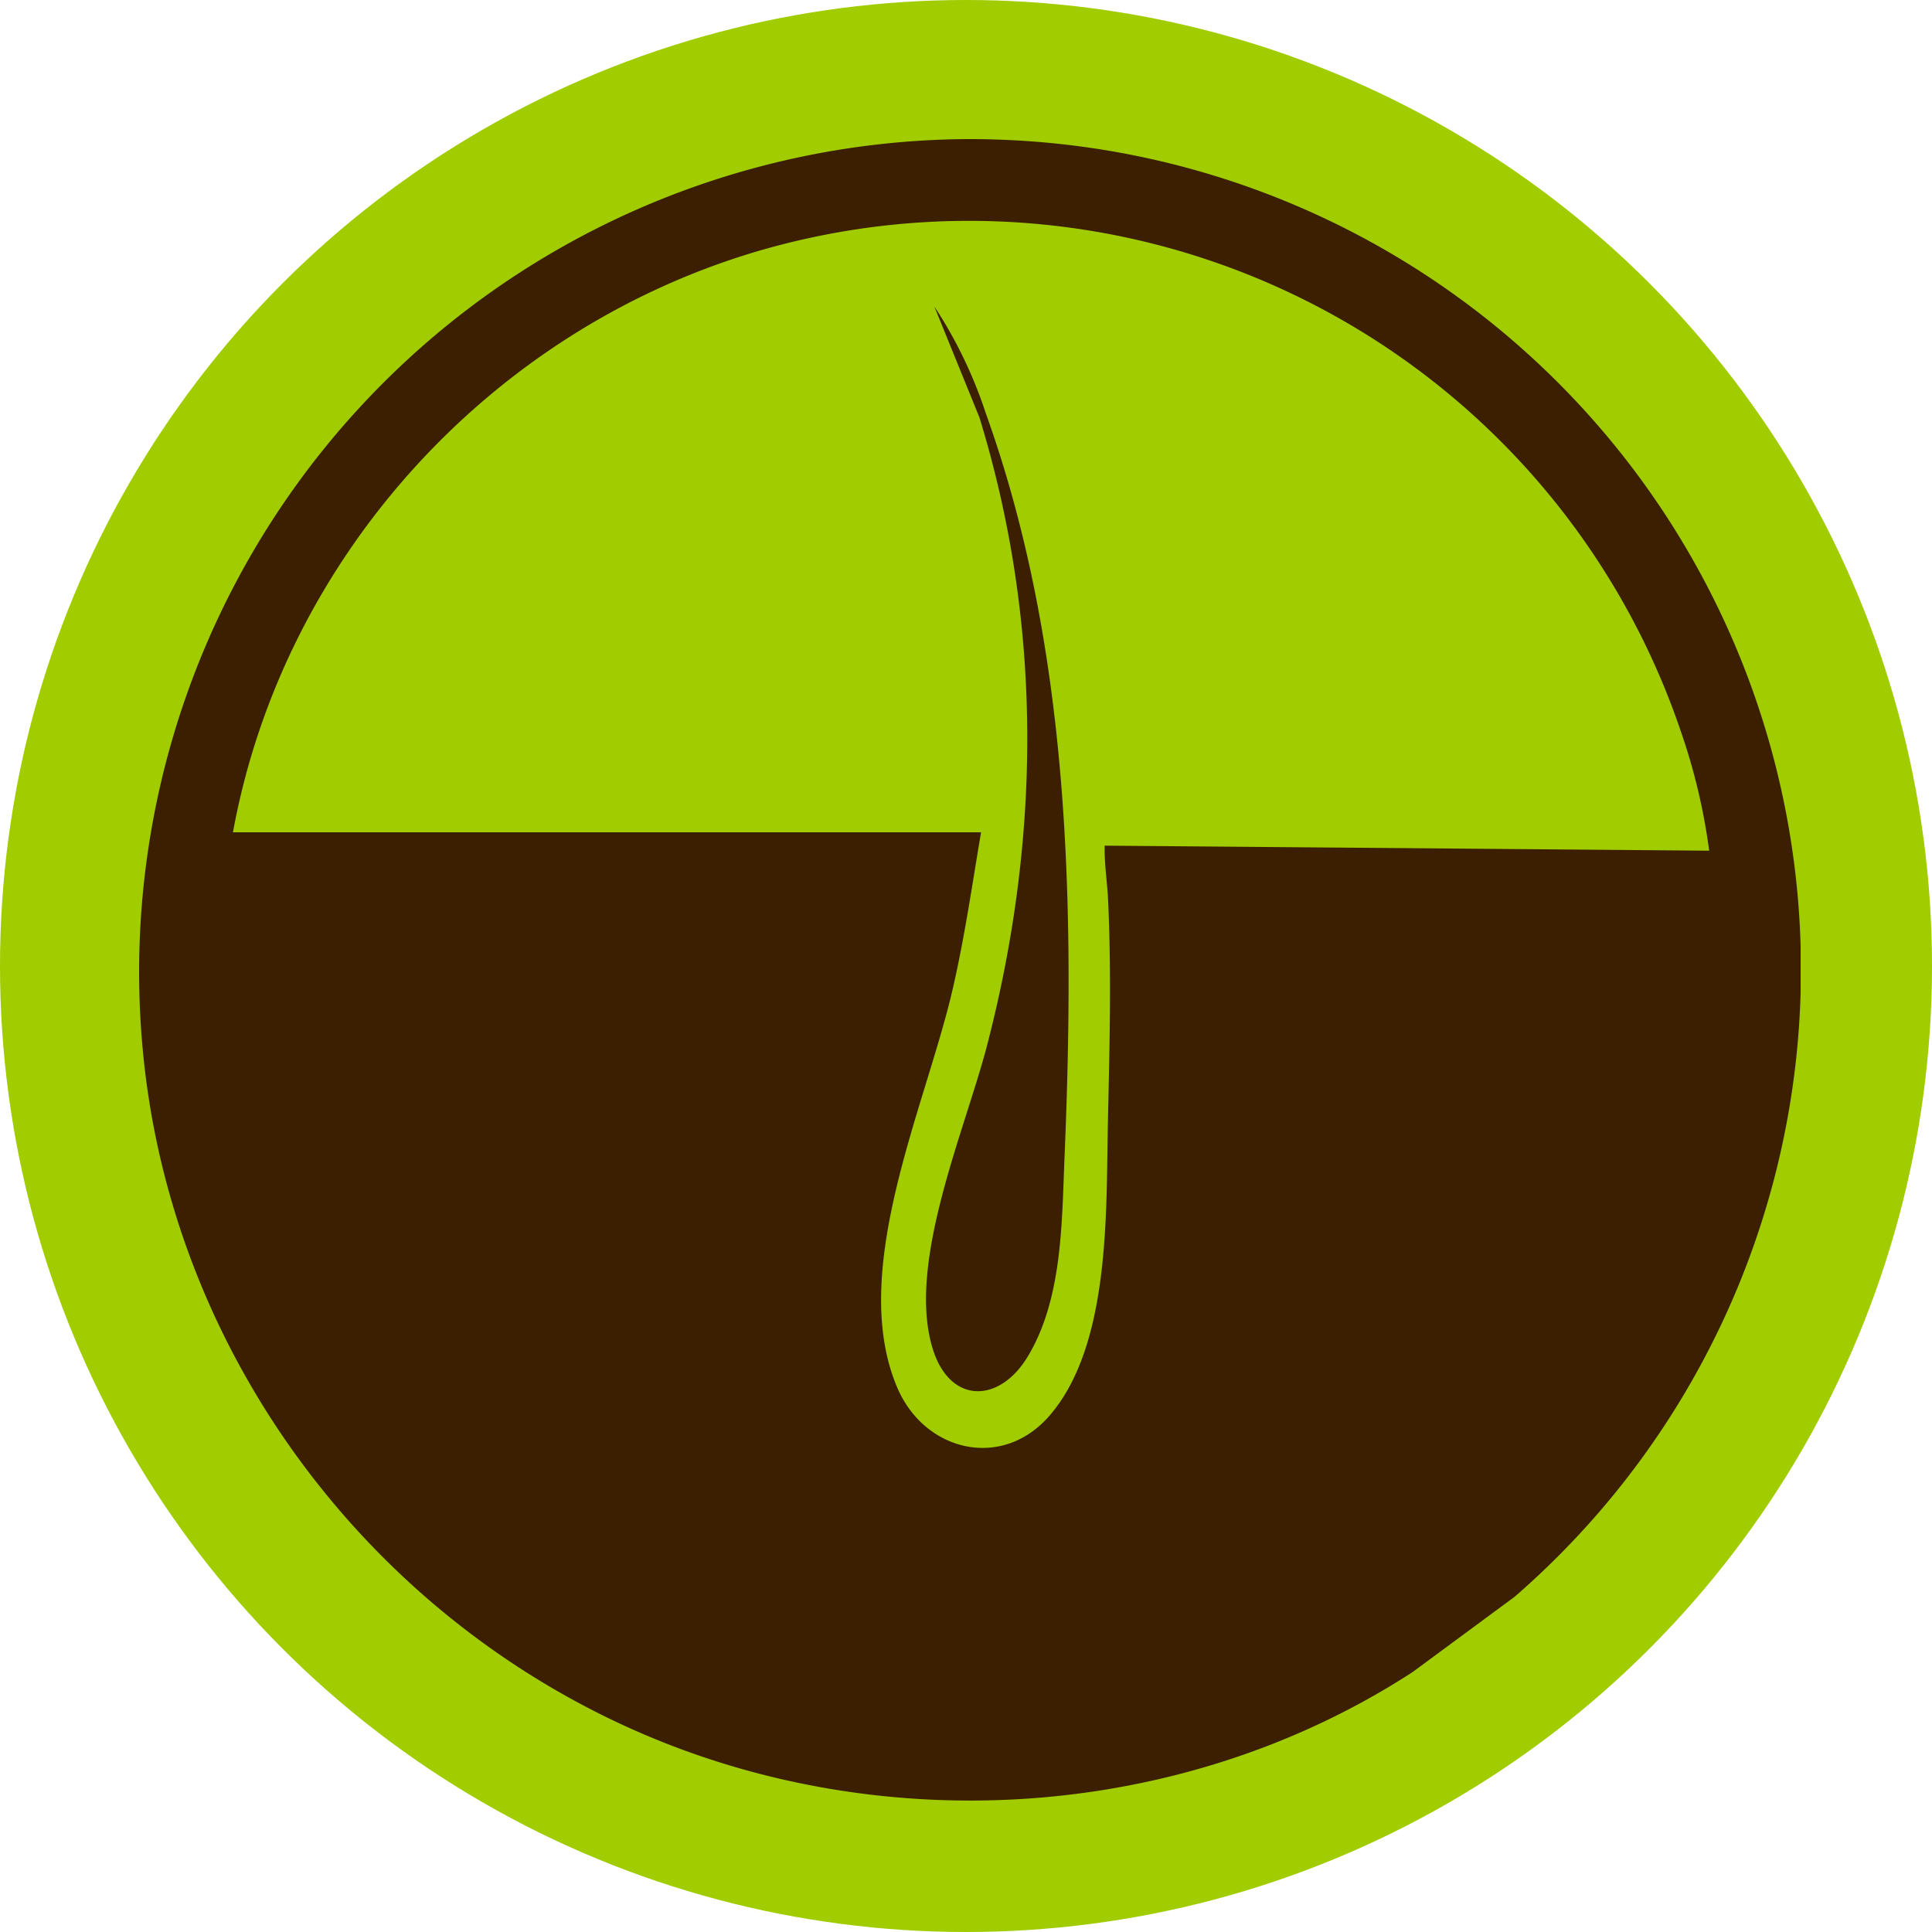
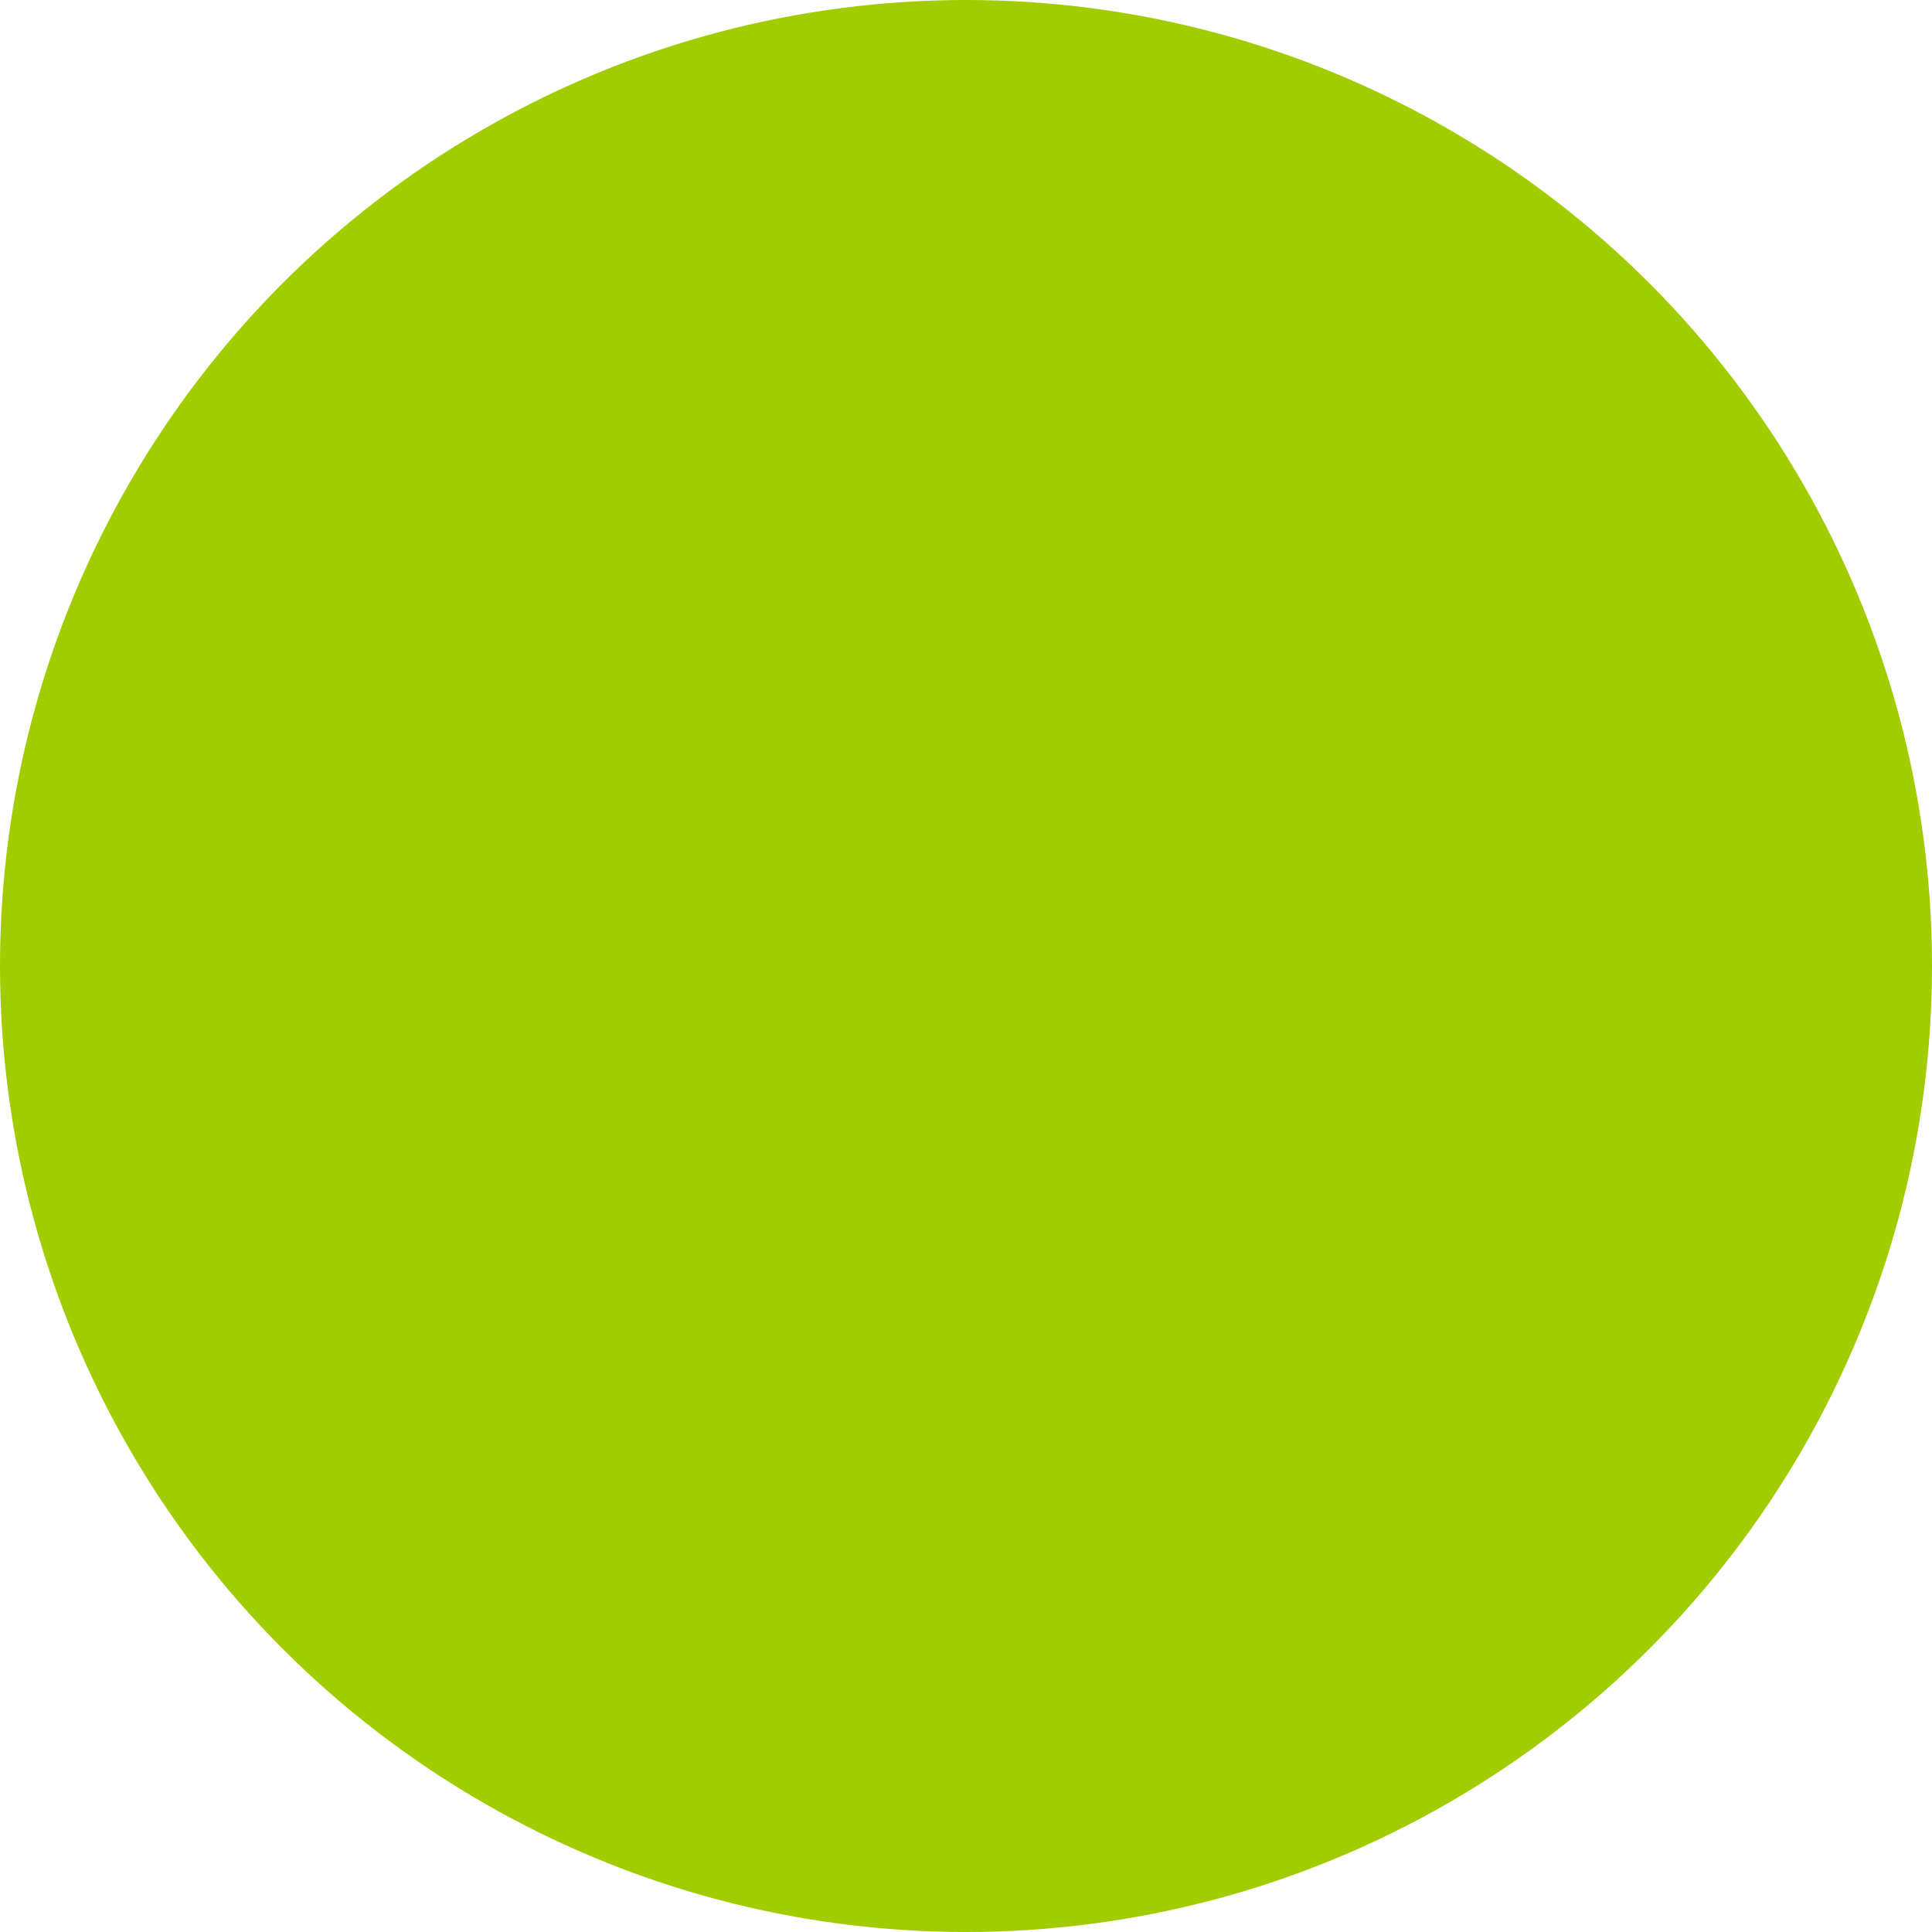
<svg xmlns="http://www.w3.org/2000/svg" viewBox="0 0 250 250" height="250" width="250">
  <defs>
    <clipPath id="clip-path">
-       <rect fill="#3b1f00" height="214.991" width="215" data-name="Rectangle 47" id="Rectangle_47" />
-     </clipPath>
+       </clipPath>
  </defs>
  <g transform="translate(-925 -8995)" data-name="Group 153" id="Group_153">
    <g transform="translate(-199 5876)" data-name="Group 101" id="Group_101">
      <g transform="translate(283)" data-name="Group 46" id="Group_46">
        <circle fill="#a0cc00" transform="translate(841 3119)" r="125" cy="125" cx="125" data-name="Ellipse 4" id="Ellipse_4" />
      </g>
    </g>
    <g transform="translate(943 9013)" data-name="Group 104" id="Group_104">
      <g clip-path="url(#clip-path)" data-name="Group 103" id="Group_103">
        <path fill="#3b1f00" transform="translate(0 0)" d="M164.808,198.351c-30.09,19.558-69.634,21.909-102.177,6.878C28.207,189.331,4.018,155.844.478,117.886A107.786,107.786,0,0,1,104.2.057c2.149-.076,4.549-.076,6.7,0a107.442,107.442,0,0,1,67.087,188.567ZM12.145,89.7H108.95c-1.177,6.922-2.164,13.9-3.778,20.739-3.556,15.061-13.438,36.174-7.065,51.121,3.528,8.272,13.55,10.726,19.7,3.627,7.978-9.214,7.3-26.69,7.56-38.235.21-9.461.469-19.052.018-28.513-.111-2.315-.495-4.672-.442-7.012l78.224.651a78.434,78.434,0,0,0-3.671-15.449A97.251,97.251,0,0,0,81.076,14.205C46.013,24.117,18.7,53.773,12.145,89.7" data-name="Path 116" id="Path_116" />
-         <path fill="#3b1f00" transform="translate(-11.175 -2.377)" d="M114.077,24.033a58.072,58.072,0,0,1,6.642,13.77c11.027,30.671,11.556,64.238,10.2,96.491-.352,8.395-.278,18.256-4.787,25.672-3.673,6.04-10.043,6.11-12.261-1.052-3.421-11.039,4.161-28.194,7.056-39.36,6.957-26.847,7.173-54.536-1.015-81.16Z" data-name="Path 117" id="Path_117" />
+         <path fill="#3b1f00" transform="translate(-11.175 -2.377)" d="M114.077,24.033a58.072,58.072,0,0,1,6.642,13.77Z" data-name="Path 117" id="Path_117" />
      </g>
    </g>
  </g>
</svg>